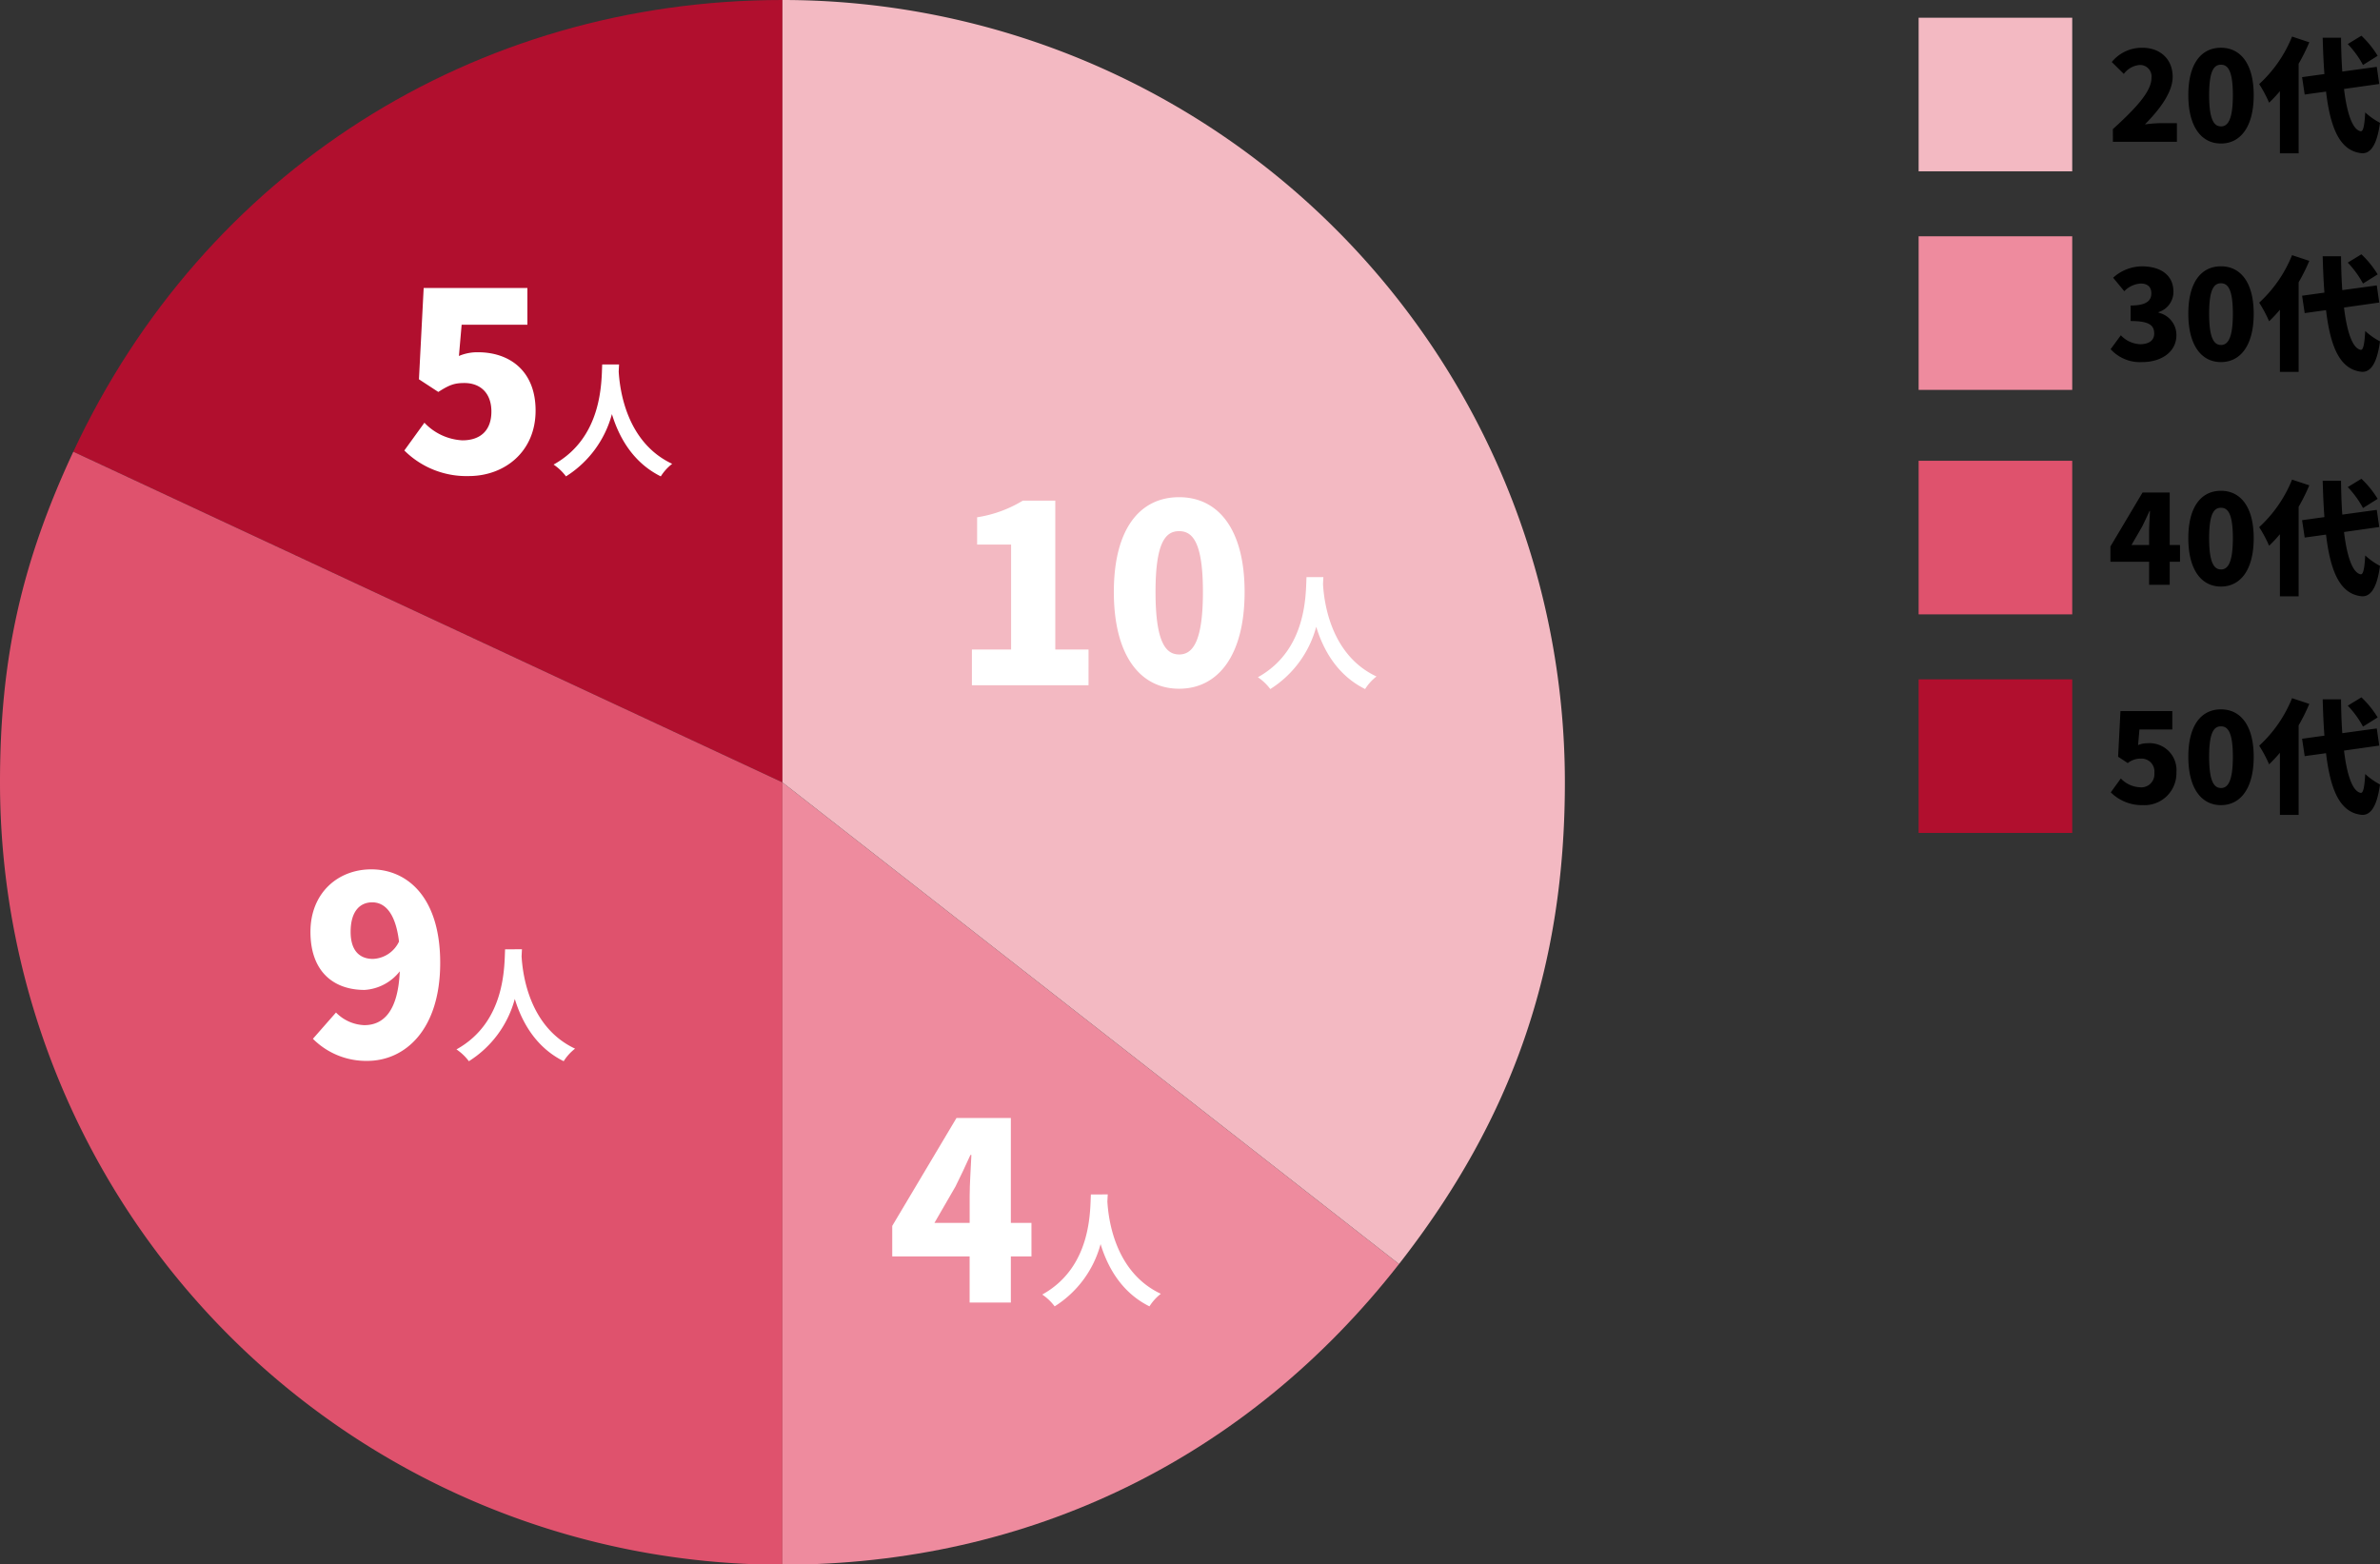
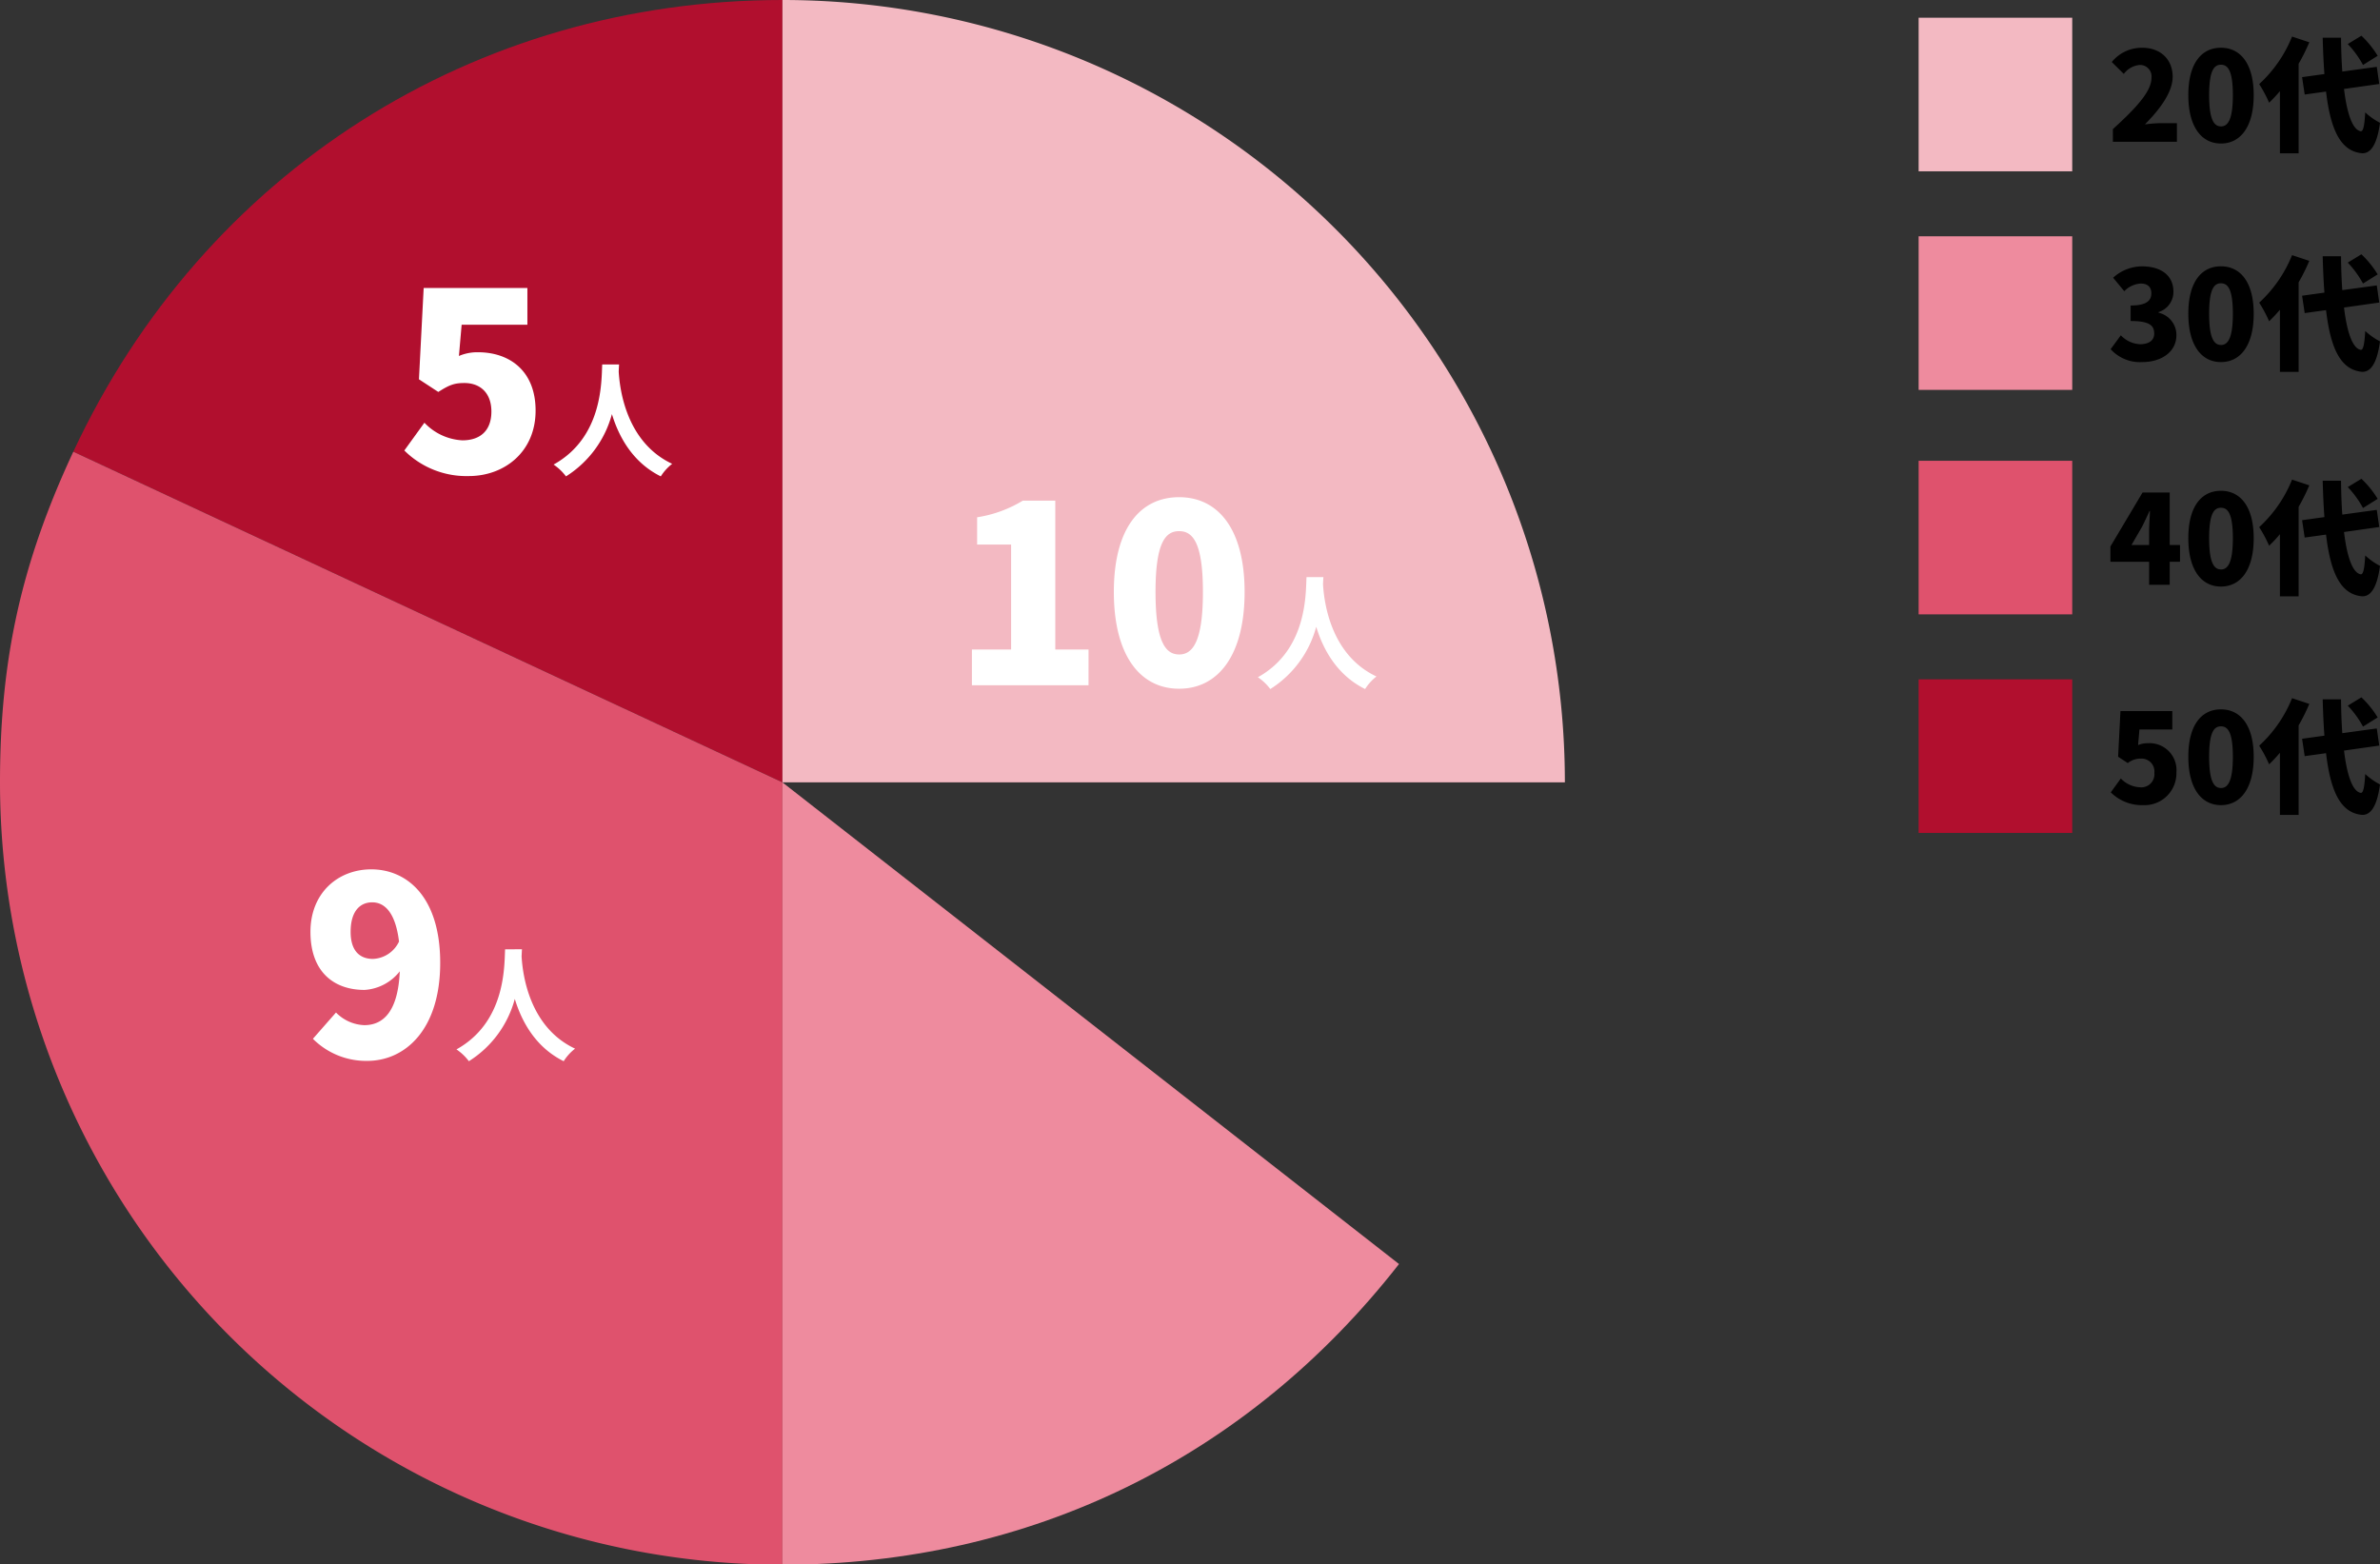
<svg xmlns="http://www.w3.org/2000/svg" width="402.855" height="264.759" viewBox="0 0 402.855 264.759">
  <rect x="0" y="0" width="402.855" height="264.759" fill="#333333" stroke="none" />
  <defs>
    <clipPath id="clip-path">
      <rect id="長方形_2673" data-name="長方形 2673" width="264.759" height="264.759" fill="#aaa" />
    </clipPath>
  </defs>
  <g id="グループ_2321" data-name="グループ 2321" transform="translate(-429.261 -1141)">
    <path id="パス_5706" data-name="パス 5706" d="M0,0H26V26H0Z" transform="translate(754.021 1144)" fill="#f3b9c2" />
    <path id="パス_5707" data-name="パス 5707" d="M.882,0H11.718V-3.15H8.841A22.176,22.176,0,0,0,6.3-2.94C8.694-5.355,11-8.316,11-11c0-2.982-2.1-4.914-5.124-4.914A6.535,6.535,0,0,0,.693-13.5L2.73-11.487A3.761,3.761,0,0,1,5.376-13a1.948,1.948,0,0,1,2.037,2.205c0,2.268-2.625,5.1-6.531,8.652ZM19.173.294c3.3,0,5.544-2.814,5.544-8.19,0-5.334-2.247-8.022-5.544-8.022S13.65-13.272,13.65-7.9,15.876.294,19.173.294Zm0-2.9c-1.113,0-2-1.008-2-5.292,0-4.263.882-5.145,2-5.145s2.016.882,2.016,5.145C21.189-3.612,20.286-2.6,19.173-2.6ZM45.7-14.553a16.445,16.445,0,0,0-2.751-3.4l-2.31,1.407A16.384,16.384,0,0,1,43.218-13Zm-14.49-3.255a22.115,22.115,0,0,1-5.565,8.043,21.926,21.926,0,0,1,1.68,3.15,23.737,23.737,0,0,0,1.827-1.953V1.953h3.171V-13.209a32.444,32.444,0,0,0,1.806-3.633ZM45.969-9.786l-.42-2.9-5.838.8c-.126-1.764-.189-3.7-.21-5.733H36.393c.063,2.226.147,4.284.294,6.153l-3.78.525L33.348-8l3.612-.5c.756,6.342,2.394,10.059,6.027,10.437,1.218.084,2.52-.819,3.108-5.145a11.672,11.672,0,0,1-2.5-1.764c-.126,2.247-.336,3.234-.756,3.192-1.386-.231-2.331-2.982-2.835-7.161Z" transform="translate(786.021 1165)" />
    <path id="パス_5708" data-name="パス 5708" d="M0,0H26V26H0Z" transform="translate(754.021 1181)" fill="#ee8b9e" />
    <path id="パス_5709" data-name="パス 5709" d="M5.859.294c3.108,0,5.775-1.638,5.775-4.557a3.86,3.86,0,0,0-3.024-3.8v-.105a3.58,3.58,0,0,0,2.52-3.444c0-2.793-2.121-4.3-5.355-4.3A7.344,7.344,0,0,0,.924-13.986L2.814-11.7A4.157,4.157,0,0,1,5.607-13c1.155,0,1.785.588,1.785,1.659,0,1.239-.84,2.058-3.507,2.058v2.625c3.276,0,3.99.8,3.99,2.142,0,1.176-.945,1.785-2.394,1.785A4.769,4.769,0,0,1,2.226-4.242L.5-1.89A6.705,6.705,0,0,0,5.859.294Zm13.314,0c3.3,0,5.544-2.814,5.544-8.19,0-5.334-2.247-8.022-5.544-8.022S13.65-13.272,13.65-7.9,15.876.294,19.173.294Zm0-2.9c-1.113,0-2-1.008-2-5.292,0-4.263.882-5.145,2-5.145s2.016.882,2.016,5.145C21.189-3.612,20.286-2.6,19.173-2.6ZM45.7-14.553a16.445,16.445,0,0,0-2.751-3.4l-2.31,1.407A16.384,16.384,0,0,1,43.218-13Zm-14.49-3.255a22.115,22.115,0,0,1-5.565,8.043,21.926,21.926,0,0,1,1.68,3.15,23.737,23.737,0,0,0,1.827-1.953V1.953h3.171V-13.209a32.444,32.444,0,0,0,1.806-3.633ZM45.969-9.786l-.42-2.9-5.838.8c-.126-1.764-.189-3.7-.21-5.733H36.393c.063,2.226.147,4.284.294,6.153l-3.78.525L33.348-8l3.612-.5c.756,6.342,2.394,10.059,6.027,10.437,1.218.084,2.52-.819,3.108-5.145a11.672,11.672,0,0,1-2.5-1.764c-.126,2.247-.336,3.234-.756,3.192-1.386-.231-2.331-2.982-2.835-7.161Z" transform="translate(786.021 1202)" />
    <path id="パス_5710" data-name="パス 5710" d="M0,0H26V26H0Z" transform="translate(754.021 1219)" fill="#df526d" />
    <path id="パス_5711" data-name="パス 5711" d="M4.032-6.741,5.817-9.828c.441-.882.861-1.785,1.26-2.667h.084c-.042.987-.147,2.478-.147,3.465v2.289Zm8.211,0H10.5v-8.883H5.9L.462-6.489v2.583H7.014V0H10.5V-3.906h1.743ZM19.173.294c3.3,0,5.544-2.814,5.544-8.19,0-5.334-2.247-8.022-5.544-8.022S13.65-13.272,13.65-7.9,15.876.294,19.173.294Zm0-2.9c-1.113,0-2-1.008-2-5.292,0-4.263.882-5.145,2-5.145s2.016.882,2.016,5.145C21.189-3.612,20.286-2.6,19.173-2.6ZM45.7-14.553a16.445,16.445,0,0,0-2.751-3.4l-2.31,1.407A16.384,16.384,0,0,1,43.218-13Zm-14.49-3.255a22.115,22.115,0,0,1-5.565,8.043,21.926,21.926,0,0,1,1.68,3.15,23.737,23.737,0,0,0,1.827-1.953V1.953h3.171V-13.209a32.444,32.444,0,0,0,1.806-3.633ZM45.969-9.786l-.42-2.9-5.838.8c-.126-1.764-.189-3.7-.21-5.733H36.393c.063,2.226.147,4.284.294,6.153l-3.78.525L33.348-8l3.612-.5c.756,6.342,2.394,10.059,6.027,10.437,1.218.084,2.52-.819,3.108-5.145a11.672,11.672,0,0,1-2.5-1.764c-.126,2.247-.336,3.234-.756,3.192-1.386-.231-2.331-2.982-2.835-7.161Z" transform="translate(786.021 1240)" />
    <path id="パス_5712" data-name="パス 5712" d="M0,0H26V26H0Z" transform="translate(754.021 1256)" fill="#b10f2e" />
    <path id="パス_5713" data-name="パス 5713" d="M5.985.294A5.394,5.394,0,0,0,11.634-5.25a4.554,4.554,0,0,0-4.872-4.935,3.963,3.963,0,0,0-1.617.315l.231-2.646h5.565v-3.108H2.163L1.764-7.9,3.4-6.825a3.46,3.46,0,0,1,2.205-.756A2.176,2.176,0,0,1,7.9-5.166,2.218,2.218,0,0,1,5.439-2.73,4.755,4.755,0,0,1,2.226-4.221L.525-1.869A7.444,7.444,0,0,0,5.985.294Zm13.188,0c3.3,0,5.544-2.814,5.544-8.19,0-5.334-2.247-8.022-5.544-8.022S13.65-13.272,13.65-7.9,15.876.294,19.173.294Zm0-2.9c-1.113,0-2-1.008-2-5.292,0-4.263.882-5.145,2-5.145s2.016.882,2.016,5.145C21.189-3.612,20.286-2.6,19.173-2.6ZM45.7-14.553a16.445,16.445,0,0,0-2.751-3.4l-2.31,1.407A16.384,16.384,0,0,1,43.218-13Zm-14.49-3.255a22.115,22.115,0,0,1-5.565,8.043,21.926,21.926,0,0,1,1.68,3.15,23.737,23.737,0,0,0,1.827-1.953V1.953h3.171V-13.209a32.444,32.444,0,0,0,1.806-3.633ZM45.969-9.786l-.42-2.9-5.838.8c-.126-1.764-.189-3.7-.21-5.733H36.393c.063,2.226.147,4.284.294,6.153l-3.78.525L33.348-8l3.612-.5c.756,6.342,2.394,10.059,6.027,10.437,1.218.084,2.52-.819,3.108-5.145a11.672,11.672,0,0,1-2.5-1.764c-.126,2.247-.336,3.234-.756,3.192-1.386-.231-2.331-2.982-2.835-7.161Z" transform="translate(786.021 1277)" />
    <g id="グループ_2319" data-name="グループ 2319">
      <g id="グループ_1884" data-name="グループ 1884" transform="translate(429.261 1141)" clip-path="url(#clip-path)">
        <path id="パス_4133" data-name="パス 4133" d="M124.049,132.441,4.017,76.468C26.088,29.135,71.824,0,124.049,0Z" transform="translate(8.391 0)" fill="#b10f2e" />
        <path id="パス_4134" data-name="パス 4134" d="M132.441,80.728V213.168A132.441,132.441,0,0,1,0,80.728C0,59.88,3.6,43.65,12.408,24.755Z" transform="translate(0 51.713)" fill="#df526d" />
        <path id="パス_4135" data-name="パス 4135" d="M42.875,42.875,147.24,124.412c-25.713,32.913-62.6,50.9-104.365,50.9Z" transform="translate(89.566 89.566)" fill="#ee8b9e" />
-         <path id="パス_4136" data-name="パス 4136" d="M42.875,132.441V0A132.441,132.441,0,0,1,175.316,132.441c0,31.307-8.8,56.868-28.076,81.537Z" transform="translate(89.566)" fill="#f3b9c2" />
+         <path id="パス_4136" data-name="パス 4136" d="M42.875,132.441V0A132.441,132.441,0,0,1,175.316,132.441Z" transform="translate(89.566)" fill="#f3b9c2" />
      </g>
      <path id="パス_5700" data-name="パス 5700" d="M-.819.588c6.006,0,11.3-4.074,11.3-11.088,0-6.762-4.452-9.87-9.744-9.87a7.926,7.926,0,0,0-3.234.63l.462-5.292H9.093v-6.216H-8.463l-.8,15.456,3.276,2.142c1.848-1.176,2.688-1.512,4.41-1.512,2.688,0,4.578,1.68,4.578,4.83C3-7.1,1.113-5.46-1.911-5.46A9.511,9.511,0,0,1-8.337-8.442l-3.4,4.7A14.889,14.889,0,0,0-.819.588Z" transform="translate(509.438 1221)" fill="#fff" />
      <path id="パス_5701" data-name="パス 5701" d="M8.757-17.3C8.61-14.532,8.9-5,.525-.357a8.752,8.752,0,0,1,2.1,2A17.933,17.933,0,0,0,10.4-8.9c1.176,3.864,3.528,8.19,8.274,10.542A8.208,8.208,0,0,1,20.6-.483c-7.833-3.675-8.883-12.726-9.051-15.624.021-.441.042-.861.063-1.2Z" transform="translate(522.438 1220)" fill="#fff" />
-       <path id="パス_5704" data-name="パス 5704" d="M-4.725-13.482l3.57-6.174c.882-1.764,1.722-3.57,2.52-5.334h.168c-.084,1.974-.294,4.956-.294,6.93v4.578Zm16.422,0H8.211V-31.248h-9.2l-10.878,18.27v5.166h13.1V0H8.211V-7.812H11.7Z" transform="translate(592.154 1361.5)" fill="#fff" />
-       <path id="パス_5705" data-name="パス 5705" d="M8.757-17.3C8.61-14.532,8.9-5,.525-.357a8.752,8.752,0,0,1,2.1,2A17.933,17.933,0,0,0,10.4-8.9c1.176,3.864,3.528,8.19,8.274,10.542A8.208,8.208,0,0,1,20.6-.483c-7.833-3.675-8.883-12.726-9.051-15.624.021-.441.042-.861.063-1.2Z" transform="translate(605.154 1360.5)" fill="#fff" />
      <path id="パス_5702" data-name="パス 5702" d="M-.609-16.674c-2.1,0-3.78-1.218-3.78-4.578,0-3.612,1.68-5,3.654-5,1.932,0,3.906,1.47,4.536,6.636A5.1,5.1,0,0,1-.609-16.674ZM-10.773-3.15A12.709,12.709,0,0,0-1.575.588C4.809.588,10.773-4.662,10.773-16S5.019-31.836-.9-31.836c-5.586,0-10.29,3.948-10.29,10.584,0,6.72,3.906,9.828,9.156,9.828a8.217,8.217,0,0,0,5.964-3.15C3.633-7.728,1.113-5.46-2.079-5.46A7.07,7.07,0,0,1-6.867-7.6Z" transform="translate(493 1320)" fill="#fff" />
      <path id="パス_5703" data-name="パス 5703" d="M8.757-17.3C8.61-14.532,8.9-5,.525-.357a8.752,8.752,0,0,1,2.1,2A17.933,17.933,0,0,0,10.4-8.9c1.176,3.864,3.528,8.19,8.274,10.542A8.208,8.208,0,0,1,20.6-.483c-7.833-3.675-8.883-12.726-9.051-15.624.021-.441.042-.861.063-1.2Z" transform="translate(506 1319)" fill="#fff" />
      <path id="パス_5698" data-name="パス 5698" d="M-47.88,0h19.74V-6.048h-5.628v-25.2h-5.5A21.082,21.082,0,0,1-47-28.434v4.62h5.754V-6.048H-47.88Zm35.07.588c6.594,0,11.088-5.628,11.088-16.38,0-10.668-4.494-16.044-11.088-16.044s-11.046,5.292-11.046,16.044S-19.4.588-12.81.588Zm0-5.8c-2.226,0-3.99-2.016-3.99-10.584,0-8.526,1.764-10.29,3.99-10.29s4.032,1.764,4.032,10.29C-8.778-7.224-10.584-5.208-12.81-5.208Z" transform="translate(641.654 1257)" fill="#fff" />
      <path id="パス_5699" data-name="パス 5699" d="M8.757-17.3C8.61-14.532,8.9-5,.525-.357a8.752,8.752,0,0,1,2.1,2A17.933,17.933,0,0,0,10.4-8.9c1.176,3.864,3.528,8.19,8.274,10.542A8.208,8.208,0,0,1,20.6-.483c-7.833-3.675-8.883-12.726-9.051-15.624.021-.441.042-.861.063-1.2Z" transform="translate(641.654 1256)" fill="#fff" />
    </g>
  </g>
</svg>